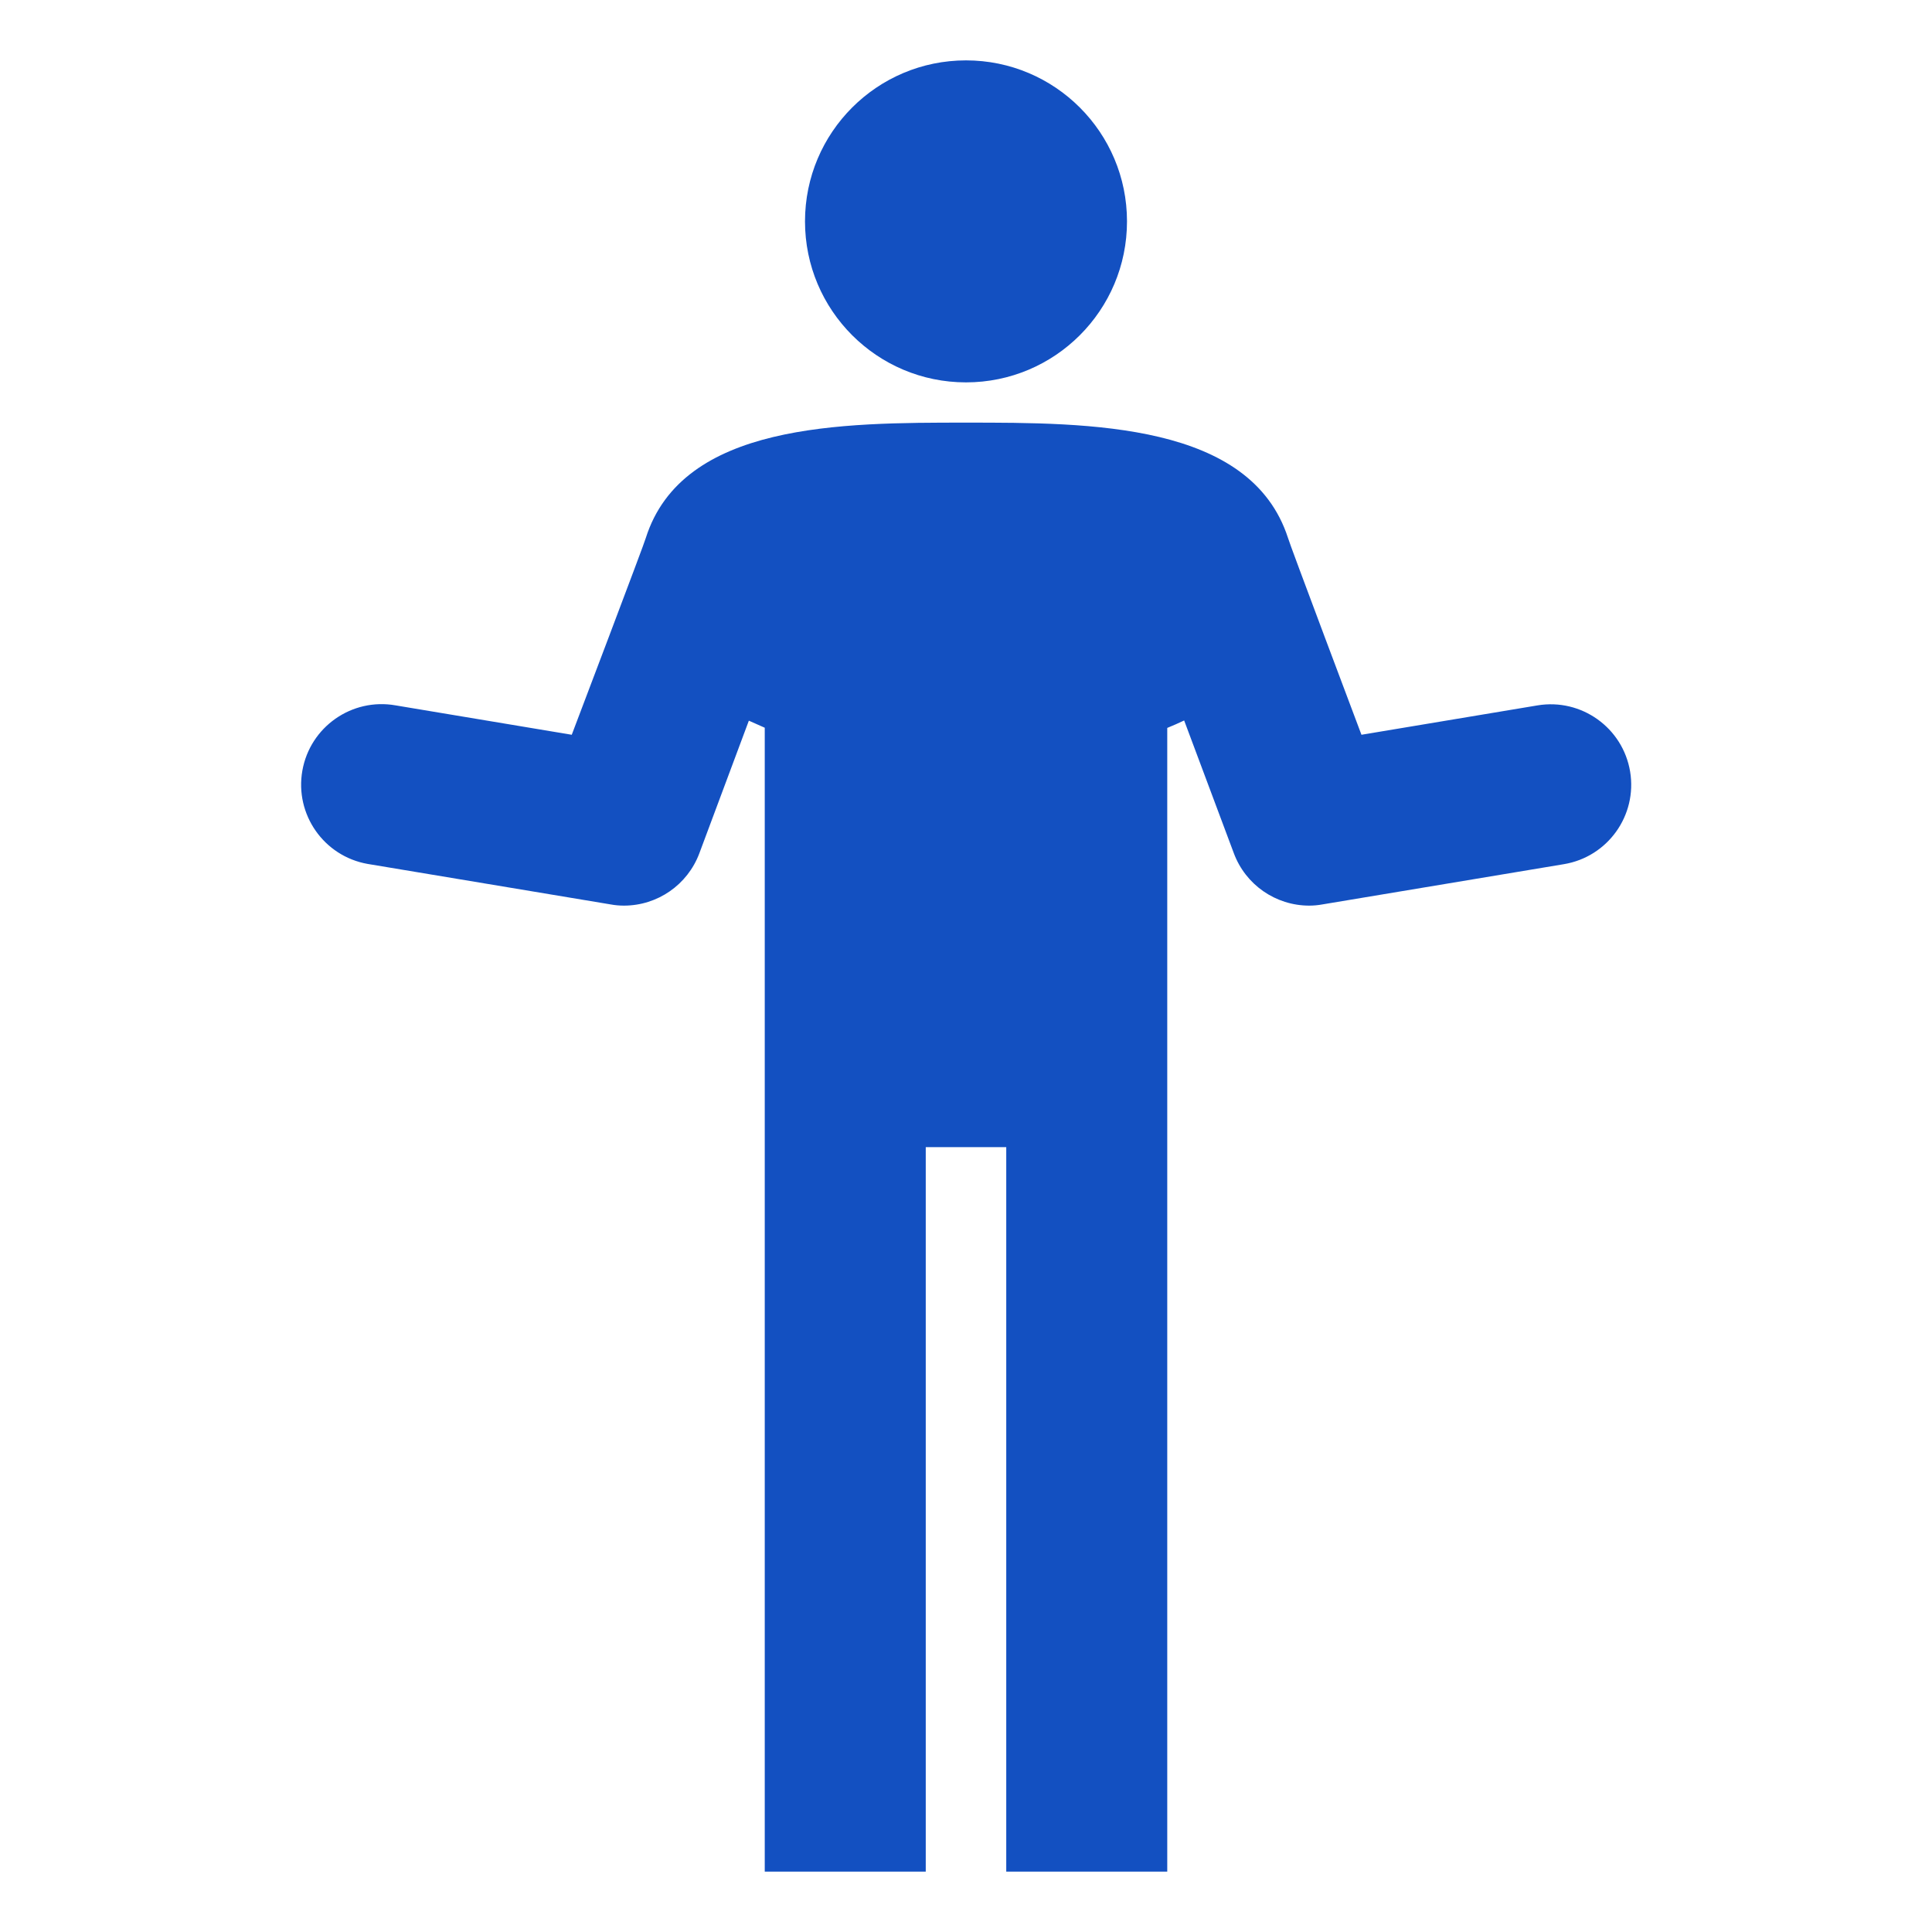
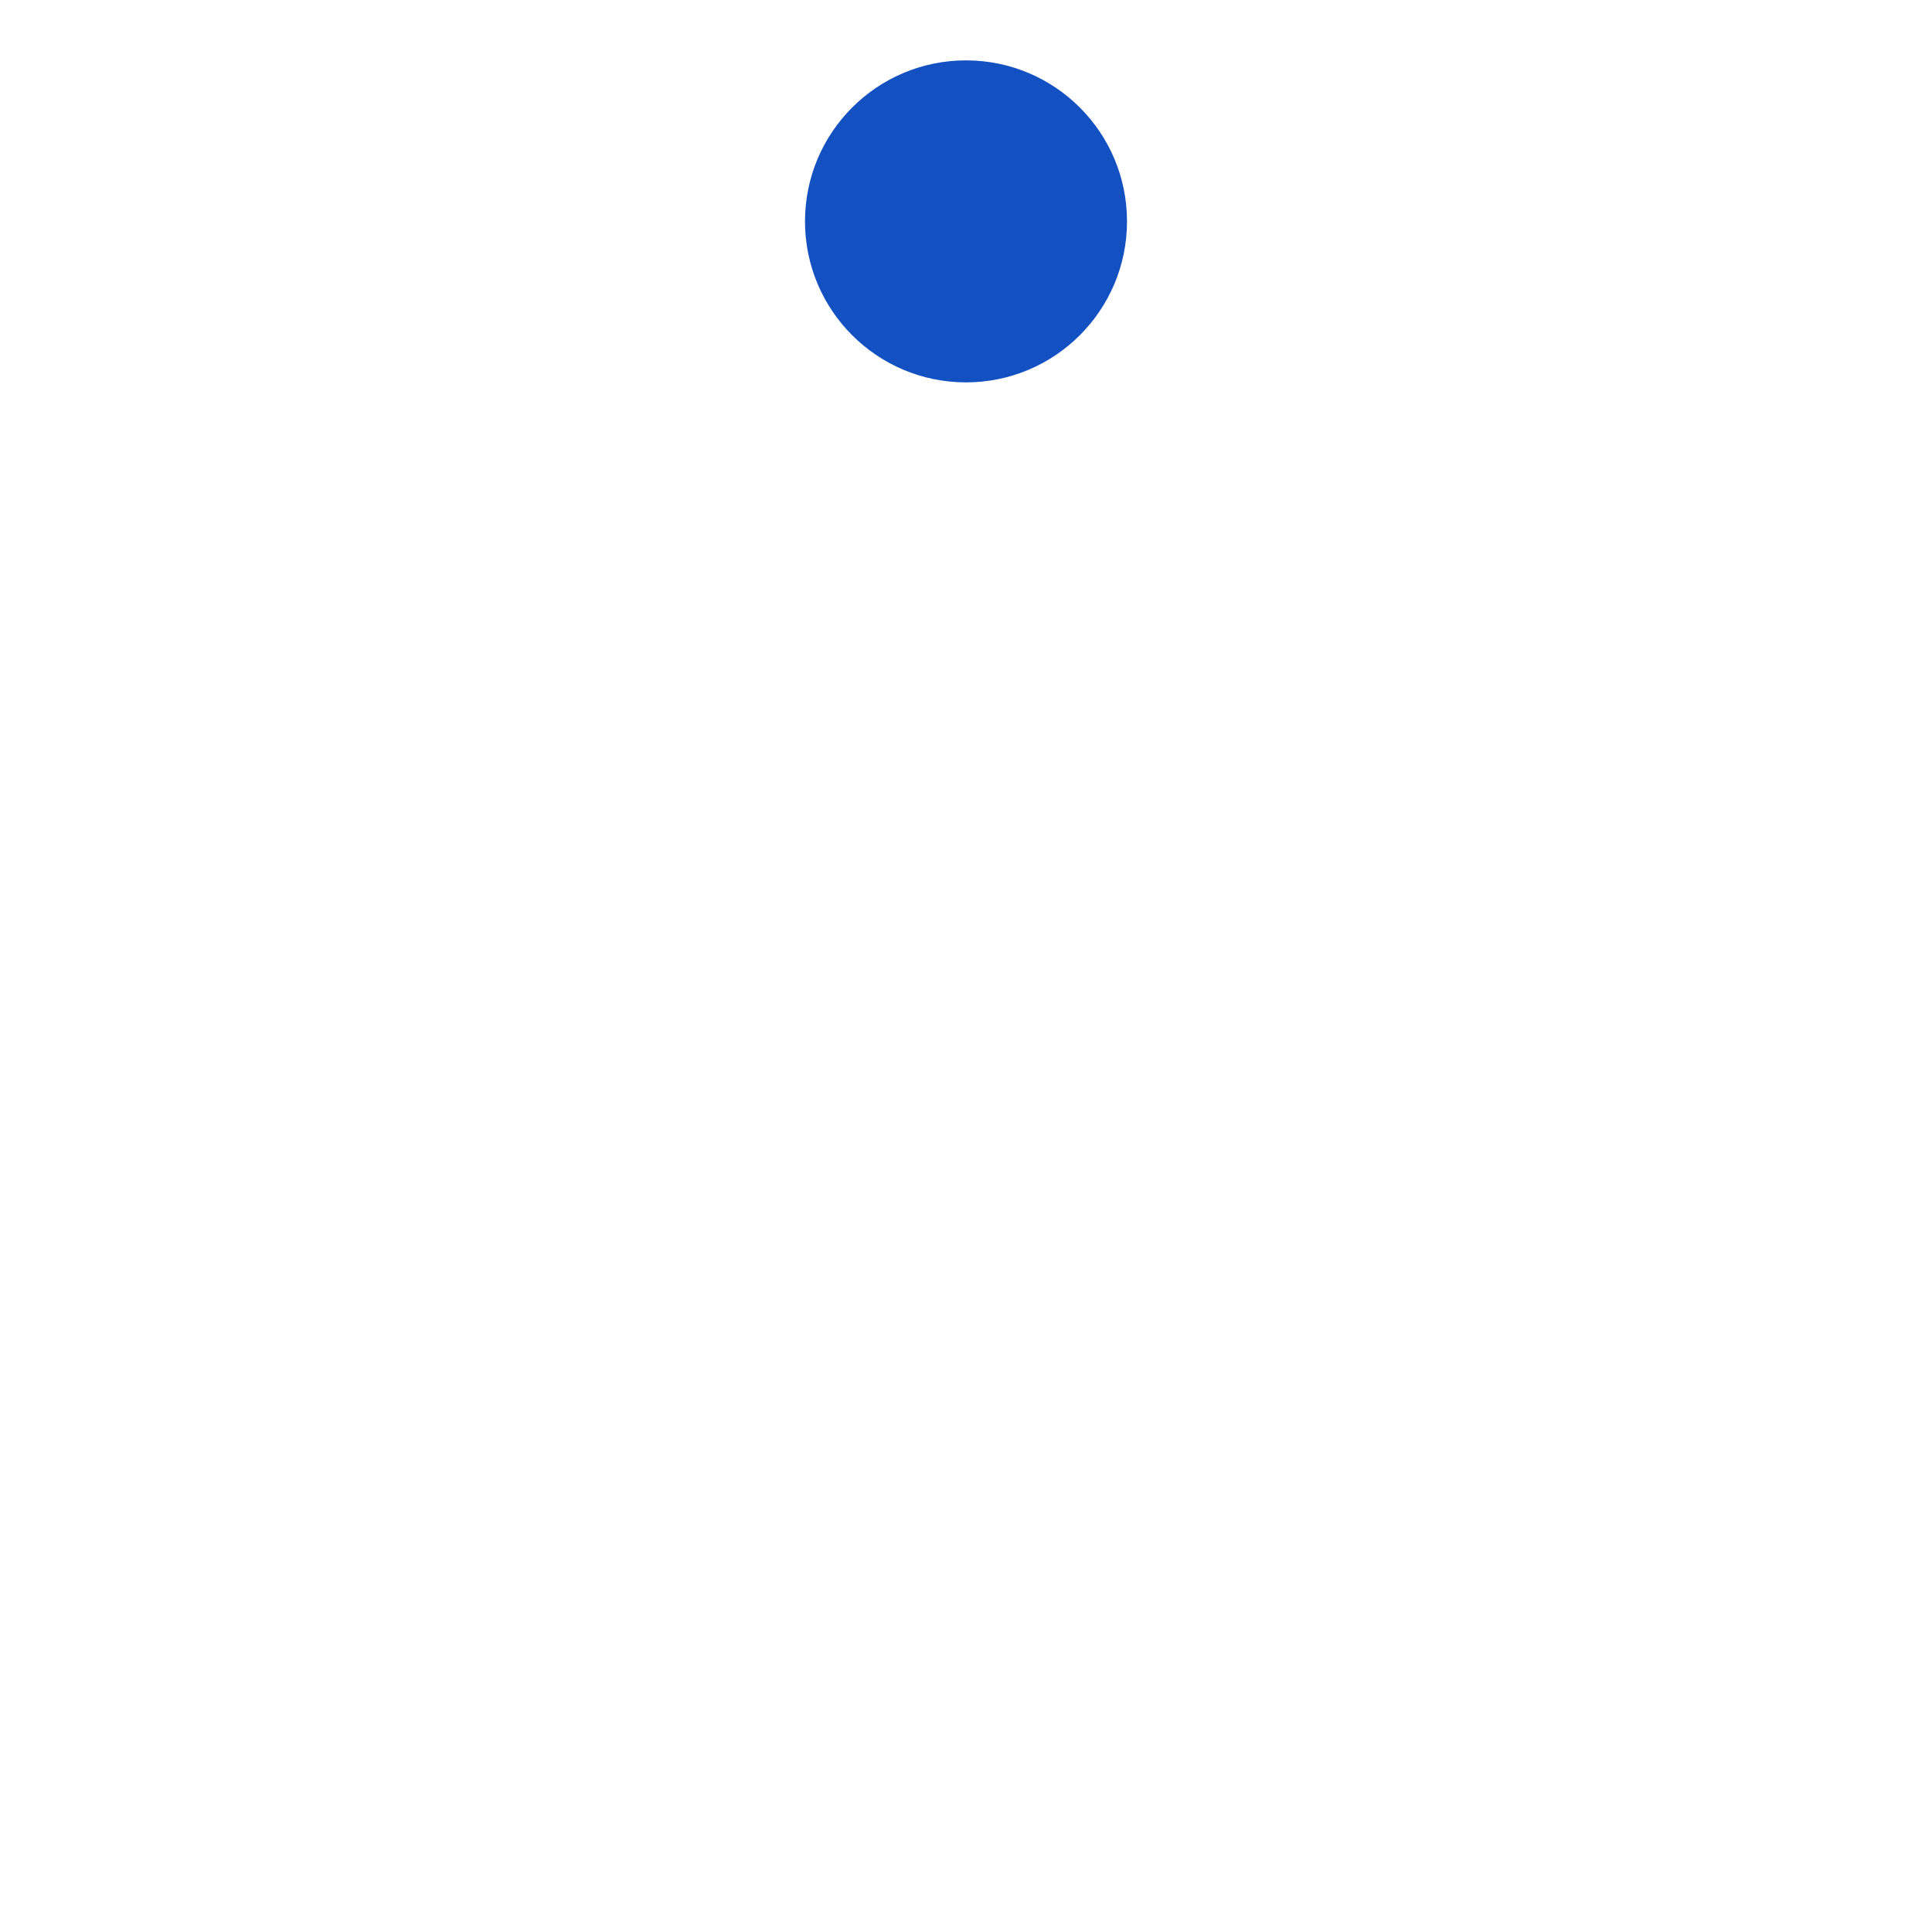
<svg xmlns="http://www.w3.org/2000/svg" viewBox="0 0 96 96" id="Icons_ConfusedPerson" overflow="hidden">
-   <path d="M81 38.34C80.638 36.162 78.579 34.689 76.4 35.05L67.65 36.51C67.65 36.51 64 26.82 64 26.73 62.14 21 54.16 21 48 21 41.84 21 33.91 21 32.09 26.73 32.09 26.82 28.41 36.51 28.41 36.51L19.66 35.05C17.485 34.665 15.409 36.117 15.024 38.292 14.64 40.468 16.091 42.543 18.267 42.928 18.291 42.932 18.316 42.936 18.34 42.94L30.34 44.94C30.558 44.98 30.779 45 31 45 32.67 45.001 34.165 43.965 34.75 42.4L37.21 35.81 38 36.16 38 93 46 93 46 57 50 57 50 93 58 93 58 36.17C58.29 36.05 58.57 35.93 58.84 35.8L61.31 42.4C61.893 43.961 63.383 44.997 65.05 45 65.271 45 65.492 44.98 65.71 44.94L77.71 42.94C79.888 42.578 81.361 40.519 81 38.34Z" fill="#1350c1" />
  <circle cx="48" cy="11" r="8" fill="#1350c1" />
</svg>